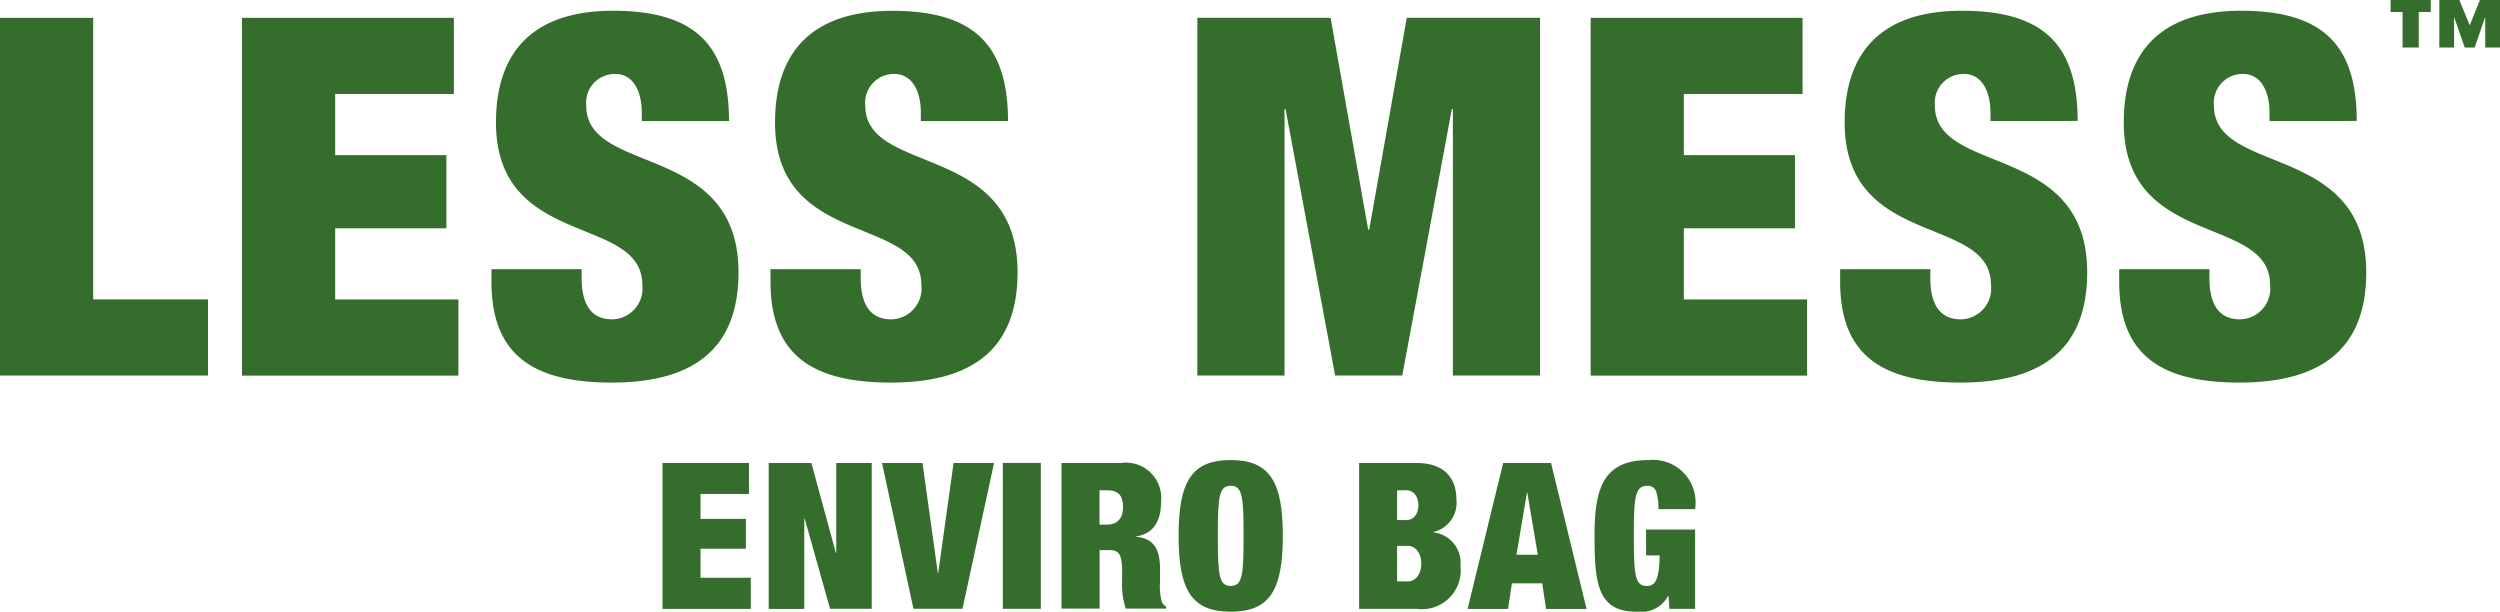
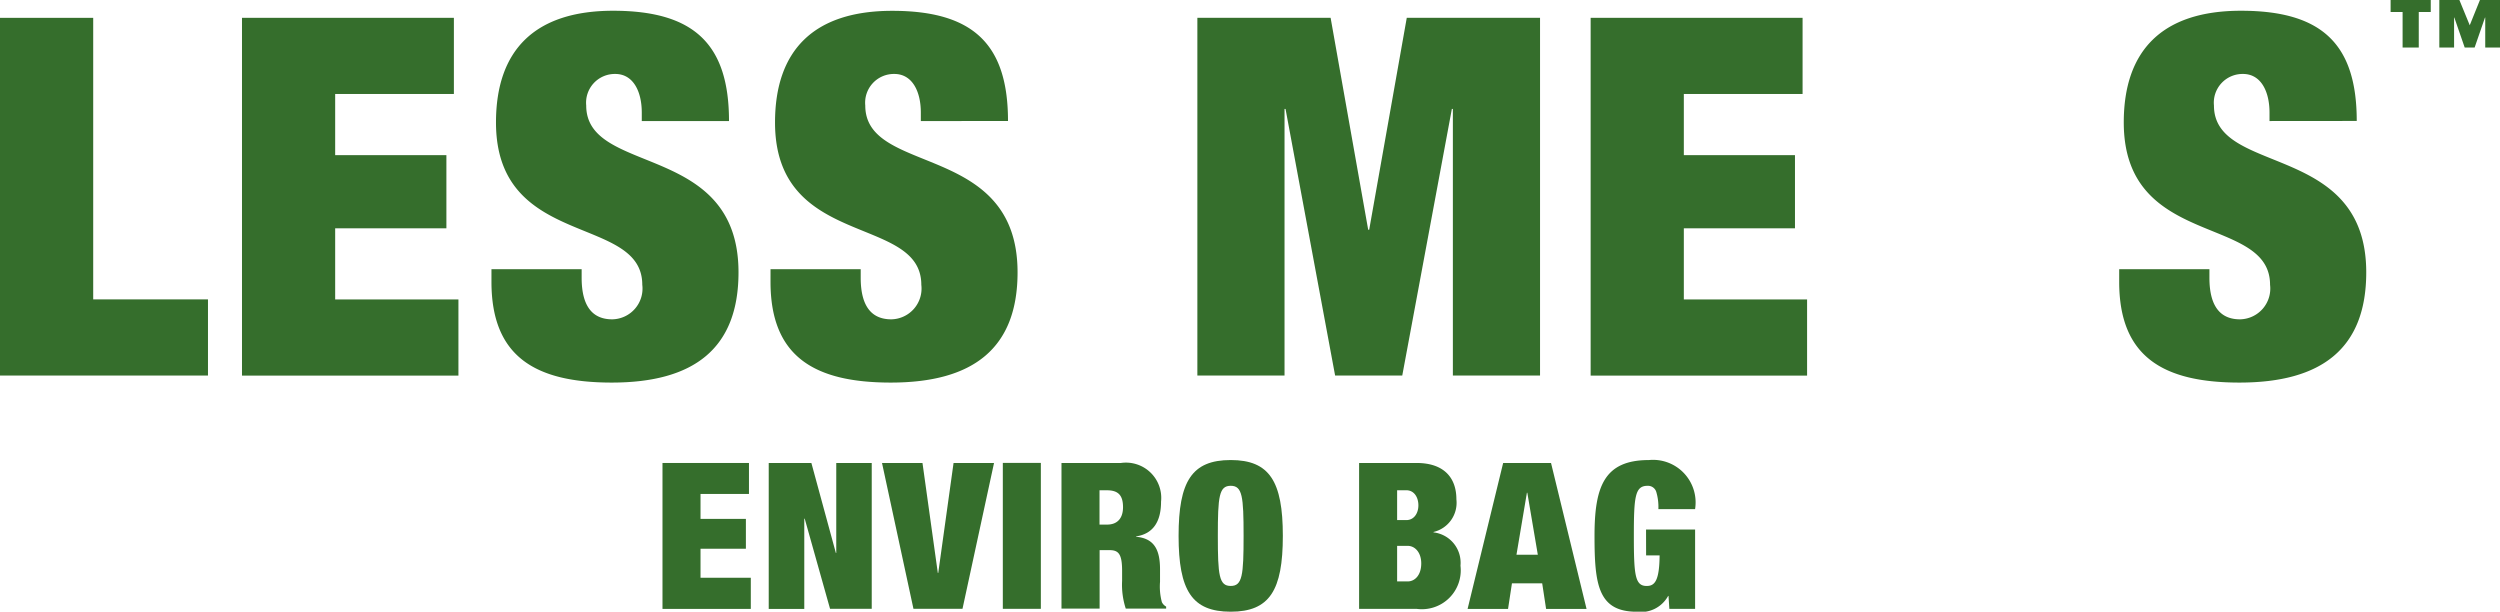
<svg xmlns="http://www.w3.org/2000/svg" width="122.609" height="30" viewBox="0 0 122.609 30">
  <defs>
    <clipPath id="clip-path">
      <rect id="Rectangle_539" data-name="Rectangle 539" width="122.609" height="30" fill="#356e2c" />
    </clipPath>
  </defs>
  <g id="Group_1512" data-name="Group 1512" transform="translate(0 0)">
    <path id="Path_20809" data-name="Path 20809" d="M0,1.033V18.576H10.2V14.841H4.571V1.033Z" transform="translate(0 -0.158)" fill="#356e2c" />
    <path id="Path_20810" data-name="Path 20810" d="M14.008,1.032H24.4V4.767H18.578v3h5.455v3.588H18.578v3.489h6.045v3.735H14.008Z" transform="translate(-2.14 -0.158)" fill="#356e2c" />
    <g id="Group_1510" data-name="Group 1510" transform="translate(0 0)">
      <g id="Group_1509" data-name="Group 1509" clip-path="url(#clip-path)">
        <path id="Path_20811" data-name="Path 20811" d="M35.822,6.032V5.615c0-1.032-.418-1.892-1.3-1.892a1.41,1.41,0,0,0-1.425,1.548c0,3.464,7.469,1.769,7.469,8.182,0,3.735-2.187,5.406-6.216,5.406-3.785,0-5.9-1.3-5.9-4.938V13.3h4.423v.419c0,1.5.614,2.038,1.5,2.038a1.51,1.51,0,0,0,1.474-1.694c0-3.465-7.175-1.745-7.175-7.961,0-3.538,1.892-5.479,5.75-5.479C38.4.627,40.1,2.273,40.1,6.032Z" transform="translate(-4.347 -0.096)" fill="#356e2c" />
        <path id="Path_20812" data-name="Path 20812" d="M51.976,6.032V5.615c0-1.032-.418-1.892-1.3-1.892a1.41,1.41,0,0,0-1.425,1.548c0,3.464,7.469,1.769,7.469,8.182,0,3.735-2.187,5.406-6.216,5.406-3.784,0-5.9-1.3-5.9-4.938V13.3h4.423v.419c0,1.5.614,2.038,1.5,2.038A1.51,1.51,0,0,0,52,14.067c0-3.465-7.175-1.745-7.175-7.961,0-3.538,1.893-5.479,5.75-5.479,3.98,0,5.676,1.646,5.676,5.405Z" transform="translate(-6.815 -0.096)" fill="#356e2c" />
        <path id="Path_20813" data-name="Path 20813" d="M69.313,1.032h6.535l1.843,10.394h.049L79.583,1.032h6.536V18.576H81.844V5.5h-.049L79.362,18.576H76.069L73.637,5.5h-.049V18.576H69.313Z" transform="translate(-10.59 -0.158)" fill="#356e2c" />
        <path id="Path_20814" data-name="Path 20814" d="M92.079,1.032h10.394V4.767H96.649v3H102.1v3.588H96.649v3.489h6.045v3.735H92.079Z" transform="translate(-14.068 -0.158)" fill="#356e2c" />
-         <path id="Path_20815" data-name="Path 20815" d="M113.893,6.032V5.615c0-1.032-.418-1.892-1.3-1.892a1.41,1.41,0,0,0-1.425,1.548c0,3.464,7.469,1.769,7.469,8.182,0,3.735-2.187,5.406-6.216,5.406-3.785,0-5.9-1.3-5.9-4.938V13.3h4.423v.419c0,1.5.614,2.038,1.5,2.038a1.51,1.51,0,0,0,1.474-1.694c0-3.465-7.175-1.745-7.175-7.961,0-3.538,1.892-5.479,5.75-5.479,3.98,0,5.676,1.646,5.676,5.405Z" transform="translate(-16.274 -0.096)" fill="#356e2c" />
        <path id="Path_20816" data-name="Path 20816" d="M130.047,6.032V5.615c0-1.032-.418-1.892-1.3-1.892a1.41,1.41,0,0,0-1.425,1.548c0,3.464,7.469,1.769,7.469,8.182,0,3.735-2.187,5.406-6.216,5.406-3.785,0-5.9-1.3-5.9-4.938V13.3H127.1v.419c0,1.5.614,2.038,1.5,2.038a1.51,1.51,0,0,0,1.474-1.694c0-3.465-7.175-1.745-7.175-7.961,0-3.538,1.892-5.479,5.75-5.479,3.98,0,5.676,1.646,5.676,5.405Z" transform="translate(-18.742 -0.096)" fill="#356e2c" />
        <path id="Path_20817" data-name="Path 20817" d="M38.35,26.8v7.157h4.331V32.429H40.215V31.006H42.44V29.542H40.215V28.319h2.376V26.8Z" transform="translate(-5.859 -4.094)" fill="#356e2c" />
        <path id="Path_20818" data-name="Path 20818" d="M47.812,26.8v4.411h-.02l-1.2-4.411H44.5v7.157h1.744V29.532h.021l1.243,4.421h2.044V26.8Z" transform="translate(-6.799 -4.094)" fill="#356e2c" />
        <path id="Path_20819" data-name="Path 20819" d="M54.567,26.8l-.751,5.393h-.021L53.043,26.8H51.058L52.6,33.953h2.405L56.552,26.8Z" transform="translate(-7.801 -4.094)" fill="#356e2c" />
        <rect id="Rectangle_538" data-name="Rectangle 538" width="1.865" height="7.157" transform="translate(49.182 22.702)" fill="#356e2c" />
        <path id="Path_20820" data-name="Path 20820" d="M63.312,29.822h.371c.531,0,.782-.341.782-.851,0-.582-.23-.832-.792-.832h-.361ZM61.447,26.8h2.917a1.731,1.731,0,0,1,1.966,1.9c0,.952-.371,1.574-1.223,1.7v.019c.9.08,1.173.652,1.173,1.6v.611a2.945,2.945,0,0,0,.09.993.485.485,0,0,0,.21.22v.1H64.6a3.768,3.768,0,0,1-.18-1.364v-.481c0-.812-.161-1.023-.612-1.023h-.491v2.868H61.447Z" transform="translate(-9.388 -4.094)" fill="#356e2c" />
        <path id="Path_20821" data-name="Path 20821" d="M70.783,32.805c.571,0,.631-.521.631-2.456s-.06-2.456-.631-2.456-.632.521-.632,2.456.06,2.456.632,2.456m0-6.175c1.9,0,2.556,1.043,2.556,3.719s-.652,3.719-2.556,3.719-2.557-1.043-2.557-3.719.652-3.719,2.557-3.719" transform="translate(-10.424 -4.068)" fill="#356e2c" />
        <path id="Path_20822" data-name="Path 20822" d="M80.54,32.609h.521c.341,0,.662-.3.662-.882,0-.552-.32-.862-.662-.862H80.54Zm0-3.008h.452c.38,0,.591-.341.591-.722,0-.4-.211-.741-.591-.741H80.54ZM78.675,26.8h2.817c1.334,0,1.955.712,1.955,1.784a1.471,1.471,0,0,1-1.123,1.6v.02a1.5,1.5,0,0,1,1.323,1.634,1.906,1.906,0,0,1-2.155,2.116H78.675Z" transform="translate(-12.02 -4.094)" fill="#356e2c" />
        <path id="Path_20823" data-name="Path 20823" d="M87.865,28.259h.02L88.4,31.3H87.353ZM86.7,26.8l-1.744,7.157h1.984l.191-1.253h1.484l.191,1.253h1.984L89.048,26.8Z" transform="translate(-12.98 -4.094)" fill="#356e2c" />
        <path id="Path_20824" data-name="Path 20824" d="M94.831,30.038h2.406v3.89H95.974l-.041-.632h-.019a1.518,1.518,0,0,1-1.544.773c-1.9,0-2.066-1.354-2.066-3.719,0-2.4.461-3.719,2.666-3.719a2.088,2.088,0,0,1,2.266,2.406h-1.8a2.581,2.581,0,0,0-.1-.832.423.423,0,0,0-.431-.311c-.612,0-.672.521-.672,2.456s.06,2.456.631,2.456c.391,0,.622-.251.632-1.5h-.662Z" transform="translate(-14.103 -4.068)" fill="#356e2c" />
        <path id="Path_20825" data-name="Path 20825" d="M138.387,0V.589h.588V2.332h.793V.589h.588V0Zm4.381,0-.5,1.239L141.76,0h-.984V2.332h.724V.86h.012l.509,1.472h.486L143.016.86h.012V2.332h.724V0Z" transform="translate(-21.143 0)" fill="#356e2c" />
      </g>
    </g>
  </g>
</svg>